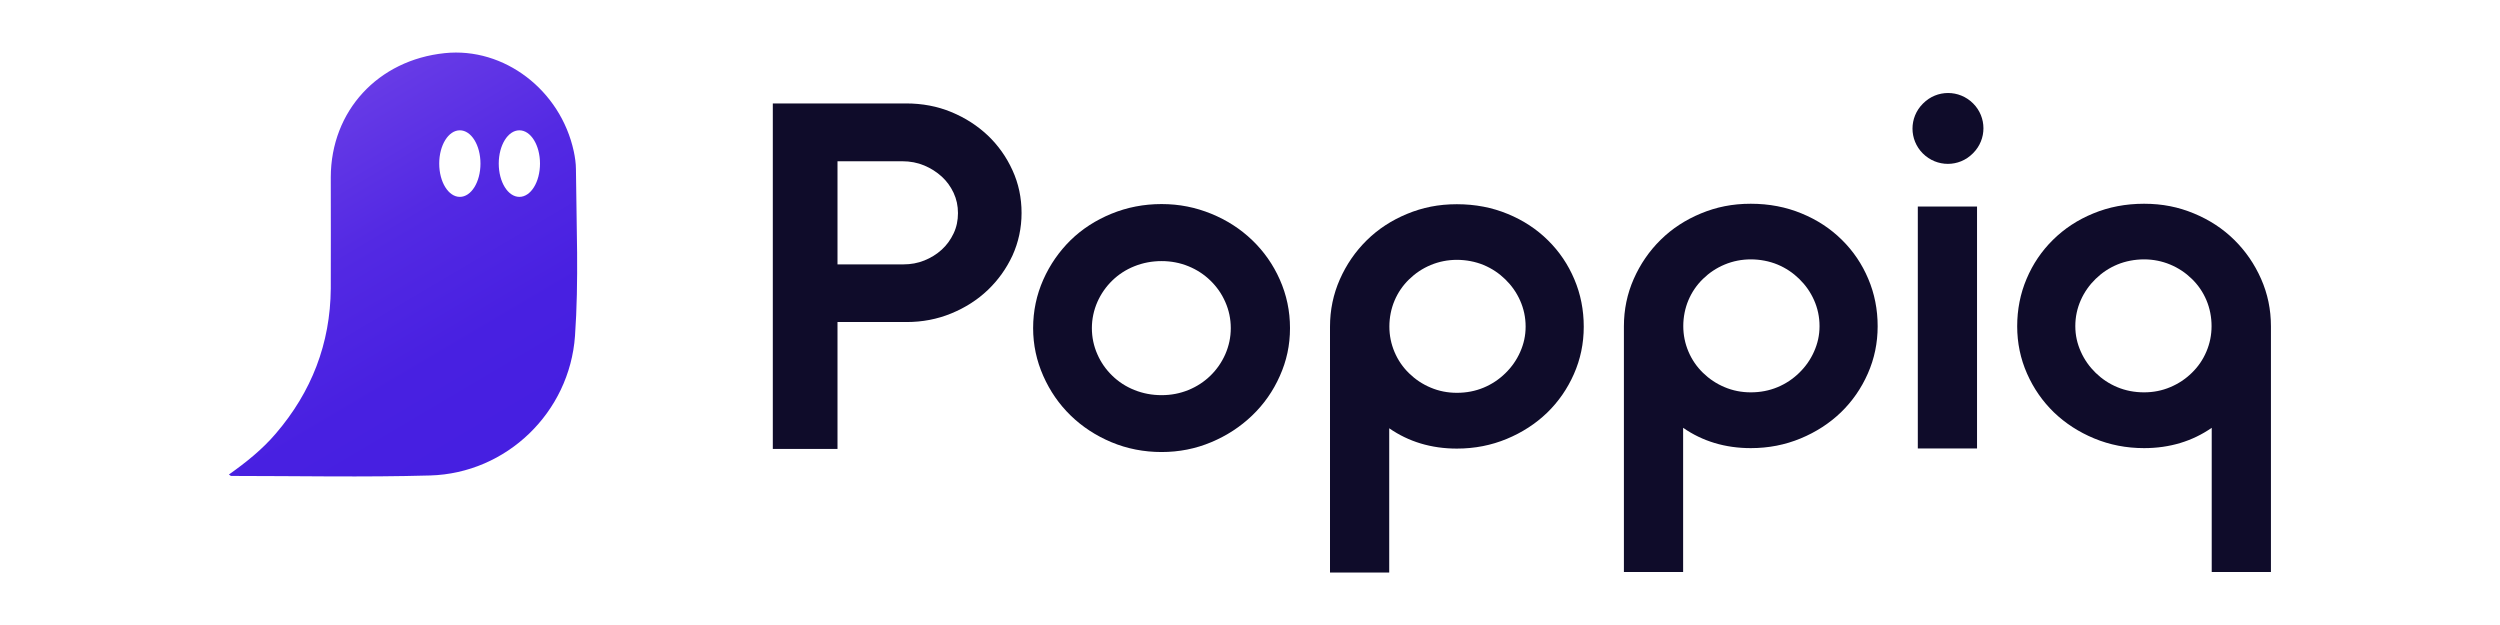
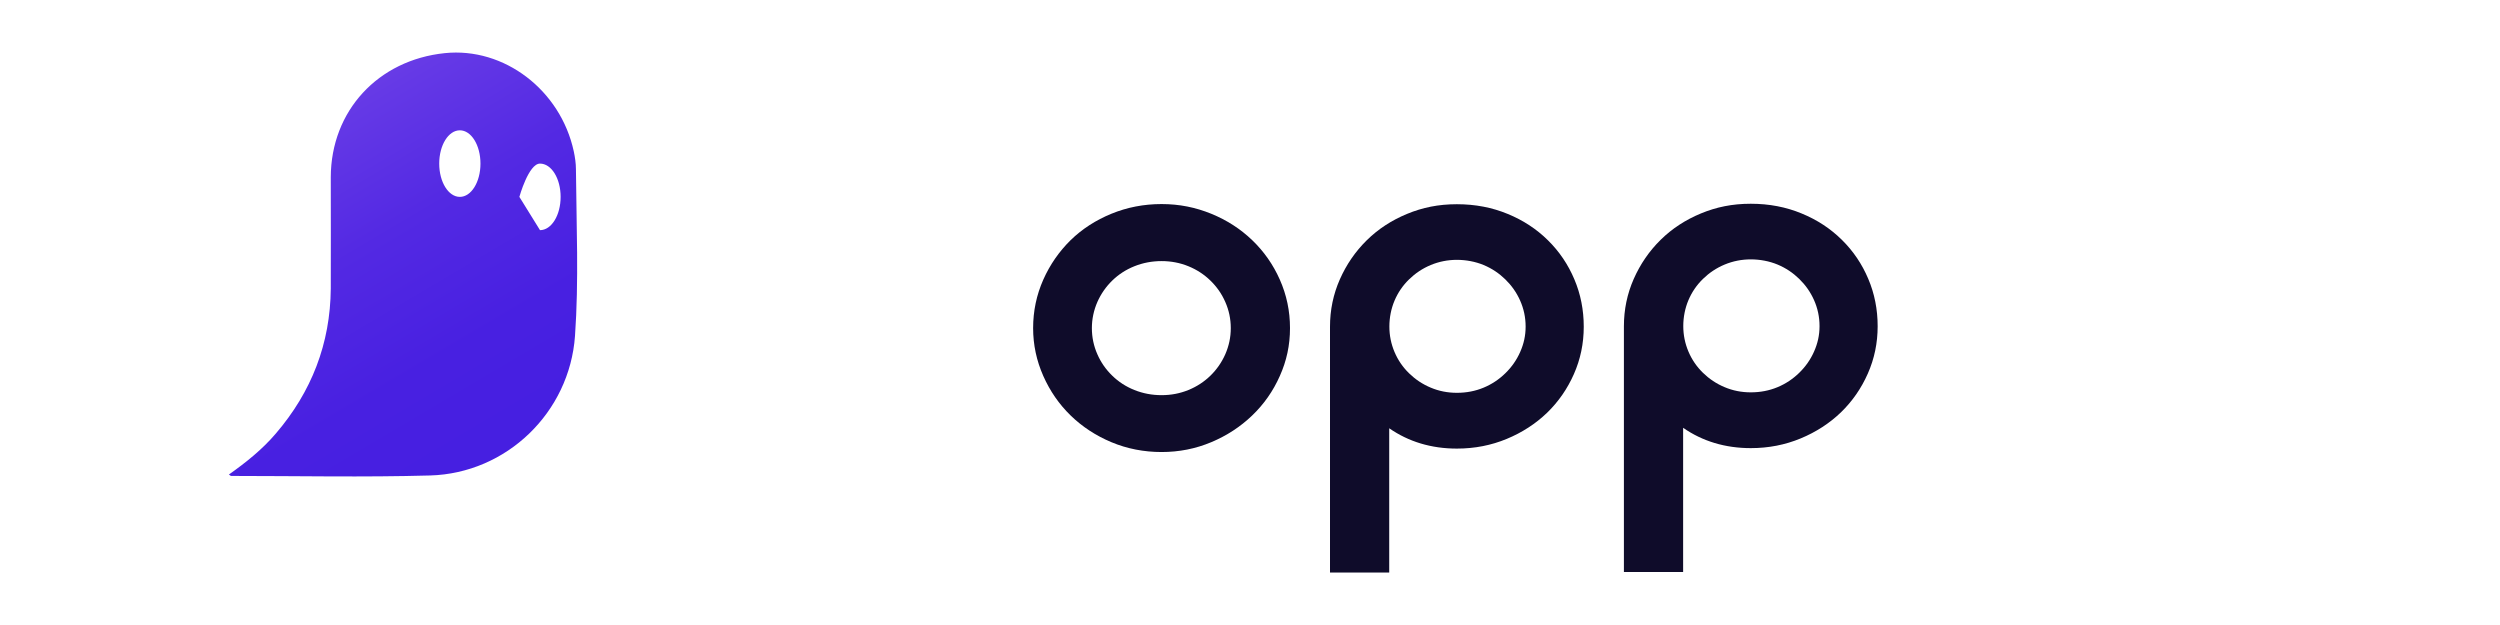
<svg xmlns="http://www.w3.org/2000/svg" id="Motorola" viewBox="0 0 160 40">
  <defs>
    <style>      .cls-1 {        fill: #0f0c2a;      }      .cls-2 {        fill: url(#Namnlös_övertoning_27);      }    </style>
    <linearGradient id="Namnlös_övertoning_27" data-name="Namnlös övertoning 27" x1="32.74" y1="31.54" x2="3.66" y2="-17.64" gradientUnits="userSpaceOnUse">
      <stop offset="0" stop-color="#451ee1" />
      <stop offset=".17" stop-color="#4820e1" />
      <stop offset=".32" stop-color="#5329e3" />
      <stop offset=".46" stop-color="#6539e6" />
      <stop offset=".59" stop-color="#7e4eea" />
      <stop offset=".72" stop-color="#9f6aef" />
      <stop offset=".85" stop-color="#c78cf6" />
      <stop offset=".98" stop-color="#f5b3fd" />
      <stop offset="1" stop-color="#fbf" />
    </linearGradient>
  </defs>
  <g id="poppiq-logo">
    <g>
-       <path class="cls-1" d="M57.99,6.62c1.03,0,2,.18,2.89.55.9.37,1.67.87,2.34,1.5.66.63,1.19,1.37,1.58,2.23.39.85.58,1.76.58,2.73s-.2,1.88-.58,2.72c-.39.84-.92,1.58-1.58,2.21-.66.63-1.44,1.13-2.34,1.5-.9.37-1.85.55-2.86.55h-4.42v8.12h-4.14V6.62h8.53ZM53.6,16.92h4.23c.46,0,.91-.08,1.33-.25.42-.17.79-.4,1.11-.69s.57-.64.76-1.04c.19-.4.28-.83.28-1.3s-.09-.89-.28-1.3c-.19-.4-.44-.75-.76-1.04-.32-.29-.69-.53-1.12-.71-.43-.18-.9-.27-1.41-.27h-4.14v6.6Z" />
      <path class="cls-1" d="M66.12,21c0-1.1.22-2.13.65-3.1.43-.97,1.02-1.81,1.75-2.53.74-.72,1.61-1.28,2.61-1.69,1-.41,2.07-.62,3.21-.62s2.17.21,3.18.62c1,.41,1.87.97,2.62,1.69.75.72,1.34,1.56,1.77,2.53.43.97.65,2,.65,3.1s-.22,2.1-.65,3.06c-.43.97-1.02,1.81-1.77,2.53-.75.72-1.62,1.29-2.62,1.71-1,.42-2.06.63-3.18.63s-2.21-.21-3.21-.63c-1-.42-1.87-.99-2.61-1.71-.74-.72-1.32-1.56-1.75-2.53-.43-.97-.65-1.99-.65-3.06ZM69.88,21c0,.59.12,1.15.35,1.67.23.53.55.98.95,1.37.4.39.87.7,1.42.92.55.22,1.13.33,1.74.33s1.18-.11,1.72-.33c.54-.22,1.01-.53,1.41-.92.4-.39.72-.85.95-1.37.23-.53.35-1.08.35-1.67s-.12-1.15-.35-1.67c-.23-.53-.55-.98-.95-1.37-.4-.39-.87-.7-1.41-.92-.54-.22-1.11-.33-1.72-.33s-1.19.11-1.74.33c-.55.22-1.02.53-1.42.92-.4.39-.72.85-.95,1.37-.23.53-.35,1.09-.35,1.67Z" />
      <path class="cls-1" d="M85.12,36.64h3.79v-9.23c1.24.86,2.69,1.3,4.33,1.3,1.14,0,2.2-.21,3.19-.62.99-.41,1.85-.97,2.58-1.67.73-.71,1.3-1.53,1.72-2.48.42-.95.63-1.96.63-3.03s-.2-2.09-.6-3.03c-.4-.95-.96-1.78-1.69-2.5-.73-.72-1.58-1.28-2.58-1.69-.99-.41-2.07-.62-3.25-.62s-2.2.21-3.19.62c-.99.41-1.85.97-2.58,1.69-.73.72-1.3,1.55-1.72,2.5-.42.95-.63,1.96-.63,3.03v15.74ZM93.24,25.14c-.59,0-1.15-.11-1.67-.33-.53-.22-.99-.53-1.39-.92-.4-.39-.71-.84-.93-1.36-.22-.52-.33-1.06-.33-1.63s.11-1.14.33-1.66c.22-.52.53-.97.93-1.36.4-.39.86-.7,1.39-.92.53-.22,1.09-.33,1.67-.33s1.18.11,1.71.33c.53.22.99.53,1.39.92.4.39.72.84.95,1.36.23.52.35,1.07.35,1.66s-.12,1.11-.35,1.63c-.23.52-.55.97-.95,1.36-.4.39-.86.7-1.39.92-.53.22-1.1.33-1.71.33Z" />
      <path class="cls-1" d="M103.93,36.61h3.79v-9.23c1.24.86,2.69,1.3,4.33,1.3,1.14,0,2.2-.21,3.19-.62.99-.41,1.85-.97,2.58-1.67.73-.71,1.3-1.53,1.72-2.48.42-.95.63-1.96.63-3.03s-.2-2.09-.6-3.03c-.4-.95-.96-1.78-1.69-2.5-.73-.72-1.58-1.28-2.58-1.69-.99-.41-2.07-.62-3.25-.62s-2.2.21-3.19.62c-.99.41-1.85.97-2.58,1.69-.73.72-1.3,1.55-1.72,2.5-.42.95-.63,1.96-.63,3.03v15.74ZM112.05,25.11c-.59,0-1.15-.11-1.67-.33-.53-.22-.99-.53-1.39-.92-.4-.39-.71-.84-.93-1.36-.22-.52-.33-1.06-.33-1.63s.11-1.14.33-1.66c.22-.52.53-.97.93-1.36.4-.39.86-.7,1.39-.92.53-.22,1.09-.33,1.67-.33s1.18.11,1.71.33c.53.22.99.53,1.39.92.4.39.72.84.95,1.36.23.52.35,1.07.35,1.66s-.12,1.11-.35,1.63c-.23.52-.55.97-.95,1.36-.4.39-.86.7-1.39.92-.53.22-1.1.33-1.71.33Z" />
-       <path class="cls-1" d="M123.06,6.64l.02-.02c.88-.89,2.31-.89,3.2,0h0c.88.88.88,2.3,0,3.18l-.02.02c-.88.89-2.31.89-3.2,0h0c-.88-.88-.88-2.3,0-3.18ZM122.74,13.22h3.79v15.48h-3.79v-15.48Z" />
-       <path class="cls-1" d="M145.34,36.61h-3.79v-9.23c-1.24.86-2.69,1.3-4.33,1.3-1.14,0-2.2-.21-3.19-.62-.99-.41-1.85-.97-2.58-1.67-.73-.71-1.3-1.53-1.72-2.48-.42-.95-.63-1.96-.63-3.03s.2-2.09.6-3.03c.4-.95.96-1.78,1.69-2.5.73-.72,1.58-1.28,2.58-1.69.99-.41,2.07-.62,3.25-.62s2.2.21,3.19.62c.99.41,1.85.97,2.58,1.69.73.72,1.3,1.55,1.72,2.5.42.95.63,1.96.63,3.03v15.74ZM137.22,25.11c.59,0,1.15-.11,1.67-.33.53-.22.99-.53,1.39-.92.4-.39.71-.84.93-1.36.22-.52.33-1.06.33-1.63s-.11-1.14-.33-1.66c-.22-.52-.53-.97-.93-1.36-.4-.39-.86-.7-1.39-.92-.53-.22-1.09-.33-1.67-.33s-1.18.11-1.71.33c-.53.22-.99.53-1.39.92-.4.39-.72.84-.95,1.36-.23.52-.35,1.07-.35,1.66s.12,1.11.35,1.63c.23.52.55.97.95,1.36.4.39.86.7,1.39.92.53.22,1.1.33,1.71.33Z" />
    </g>
-     <path class="cls-2" d="M36.86,10.84c0-.39-.06-.78-.14-1.16-.85-3.92-4.46-6.67-8.25-6.28-4.28.44-7.29,3.7-7.3,7.94,0,2.38.01,4.75,0,7.13-.03,3.52-1.23,6.61-3.52,9.28-.87,1.02-1.9,1.84-3,2.62.08.05.11.09.15.09,4.24,0,8.49.09,12.73-.03,4.89-.14,8.92-4.03,9.27-8.93.25-3.54.09-7.1.06-10.65ZM29.43,12.6c-.73,0-1.32-.95-1.32-2.13s.59-2.13,1.32-2.13,1.32.95,1.32,2.13-.59,2.13-1.32,2.13ZM33.24,12.6c-.73,0-1.32-.95-1.32-2.13s.59-2.13,1.32-2.13,1.32.95,1.32,2.13-.59,2.13-1.32,2.13Z" />
+     <path class="cls-2" d="M36.86,10.84c0-.39-.06-.78-.14-1.16-.85-3.92-4.46-6.67-8.25-6.28-4.28.44-7.29,3.7-7.3,7.94,0,2.38.01,4.75,0,7.13-.03,3.52-1.23,6.61-3.52,9.28-.87,1.02-1.9,1.84-3,2.62.08.05.11.09.15.09,4.24,0,8.49.09,12.73-.03,4.89-.14,8.92-4.03,9.27-8.93.25-3.54.09-7.1.06-10.65ZM29.43,12.6c-.73,0-1.32-.95-1.32-2.13s.59-2.13,1.32-2.13,1.32.95,1.32,2.13-.59,2.13-1.32,2.13ZM33.24,12.6s.59-2.13,1.32-2.13,1.32.95,1.32,2.13-.59,2.13-1.32,2.13Z" />
  </g>
</svg>